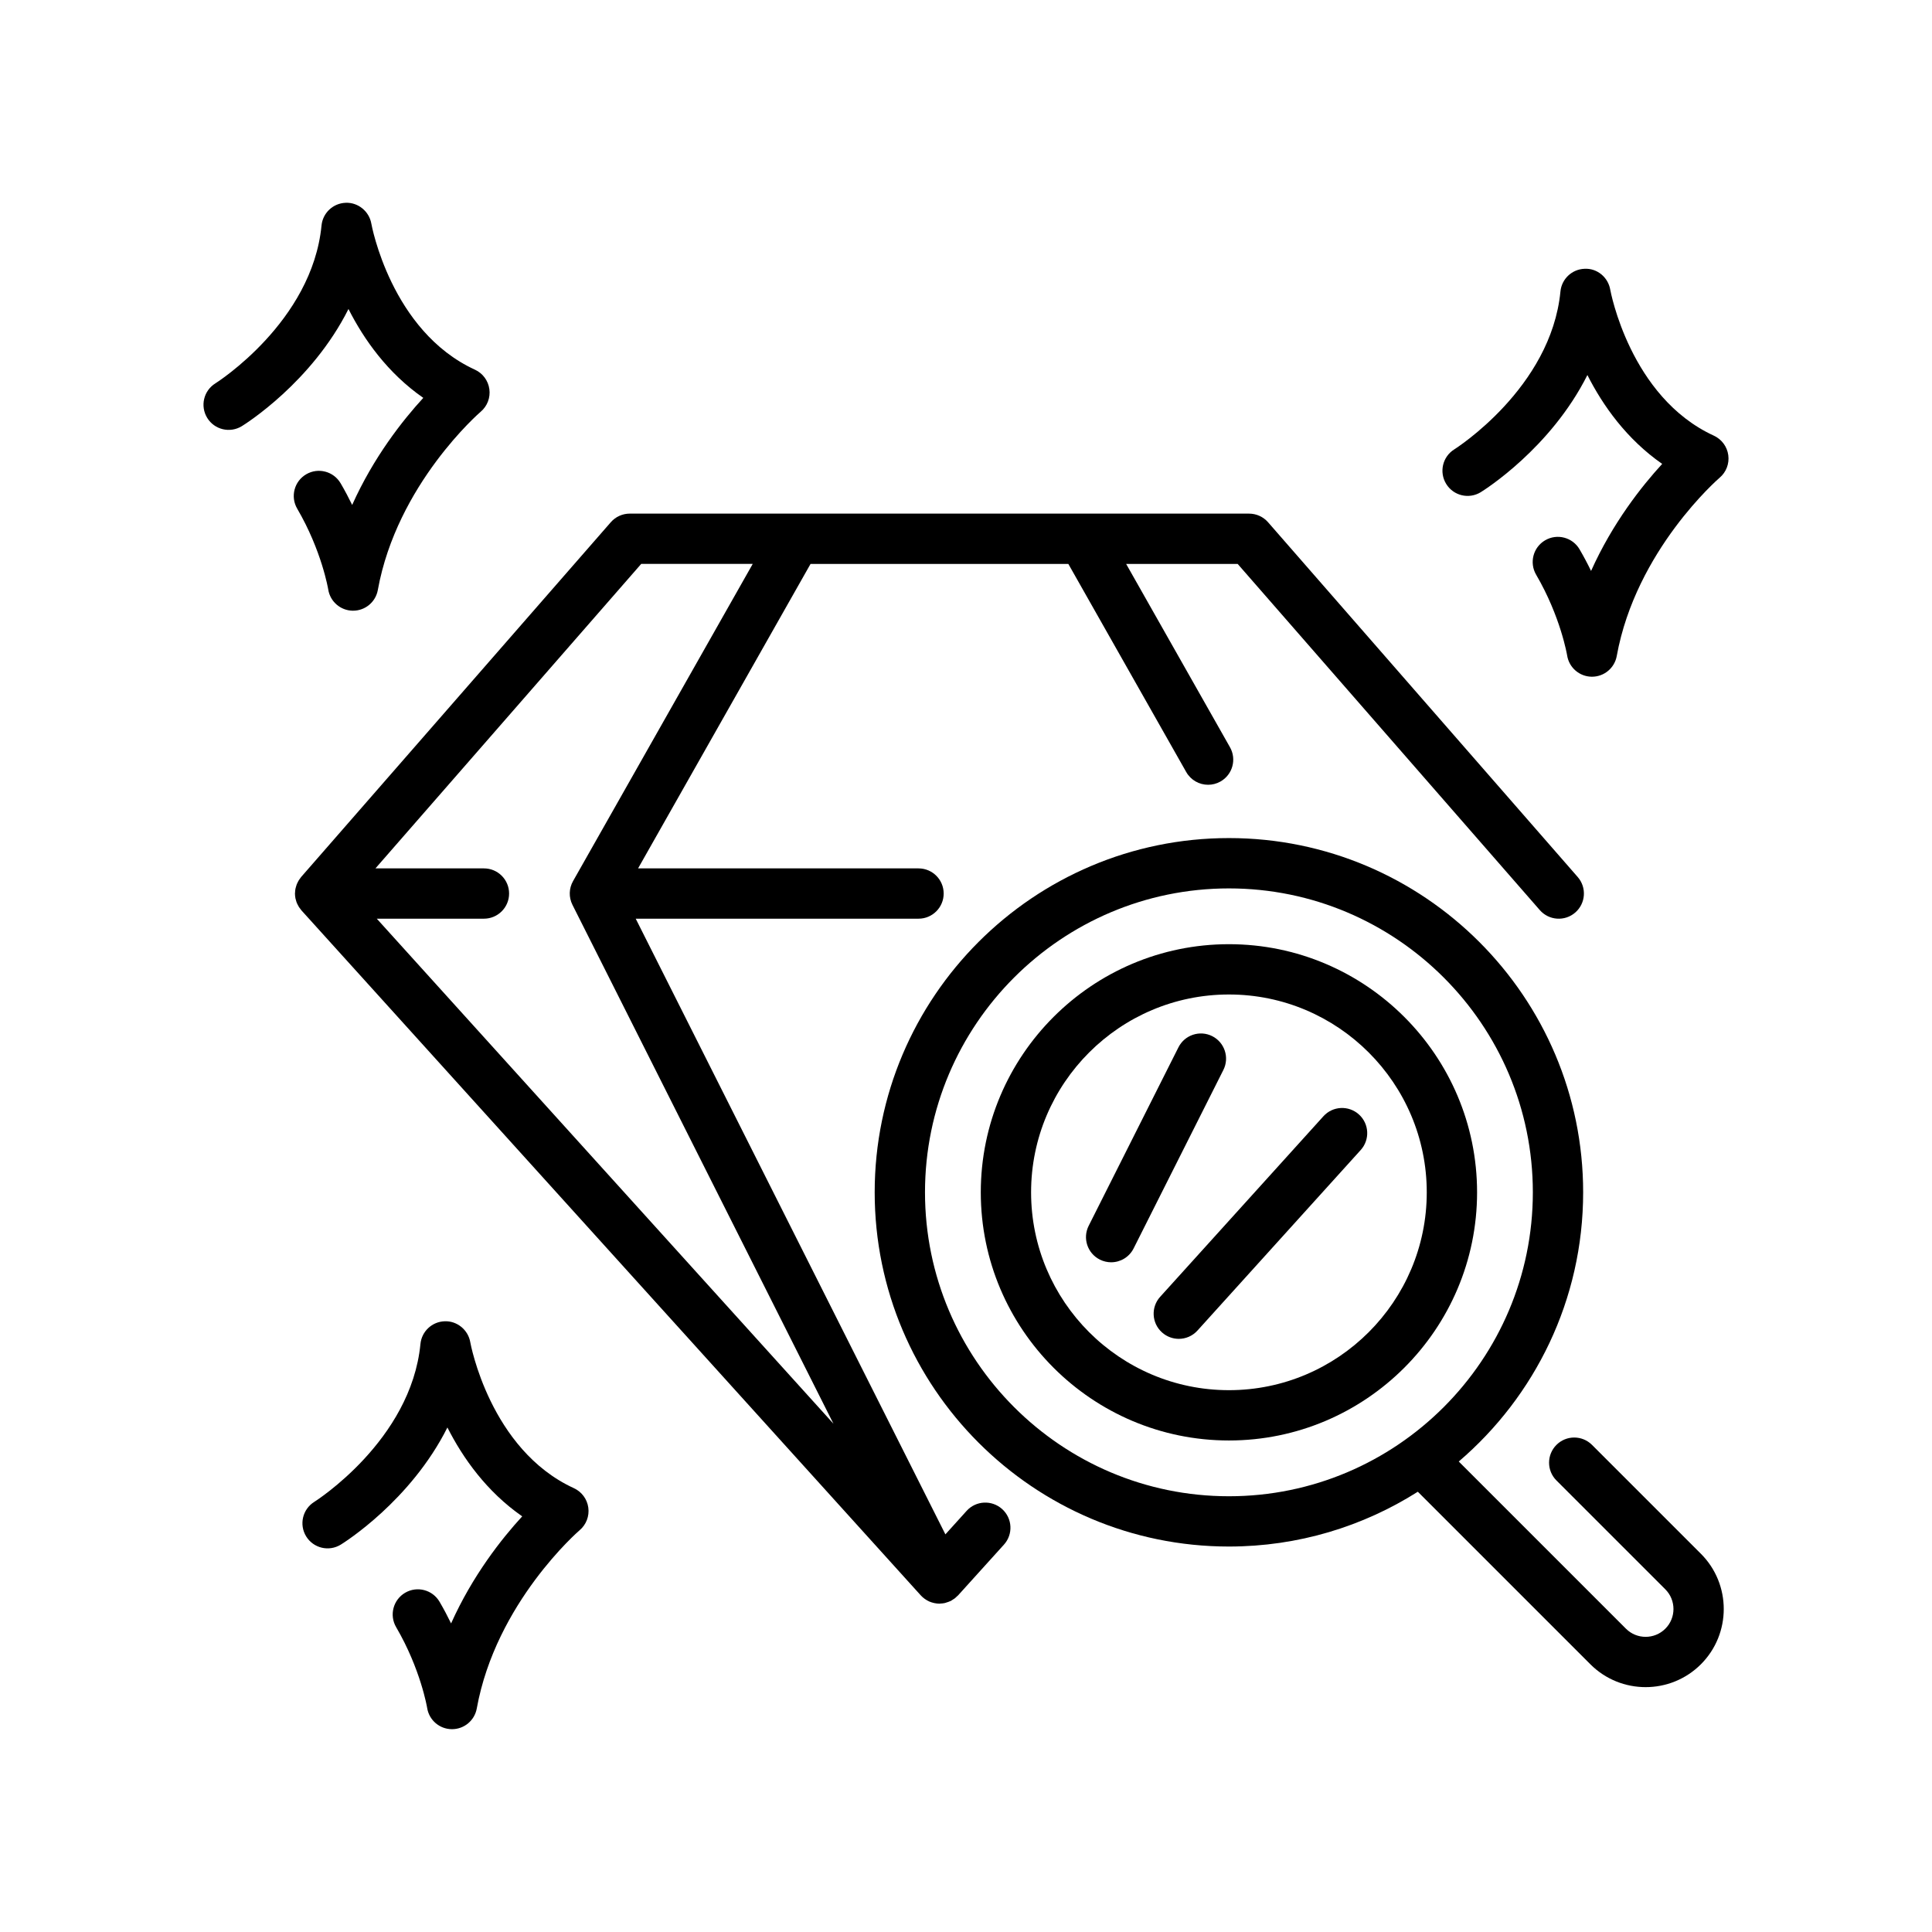
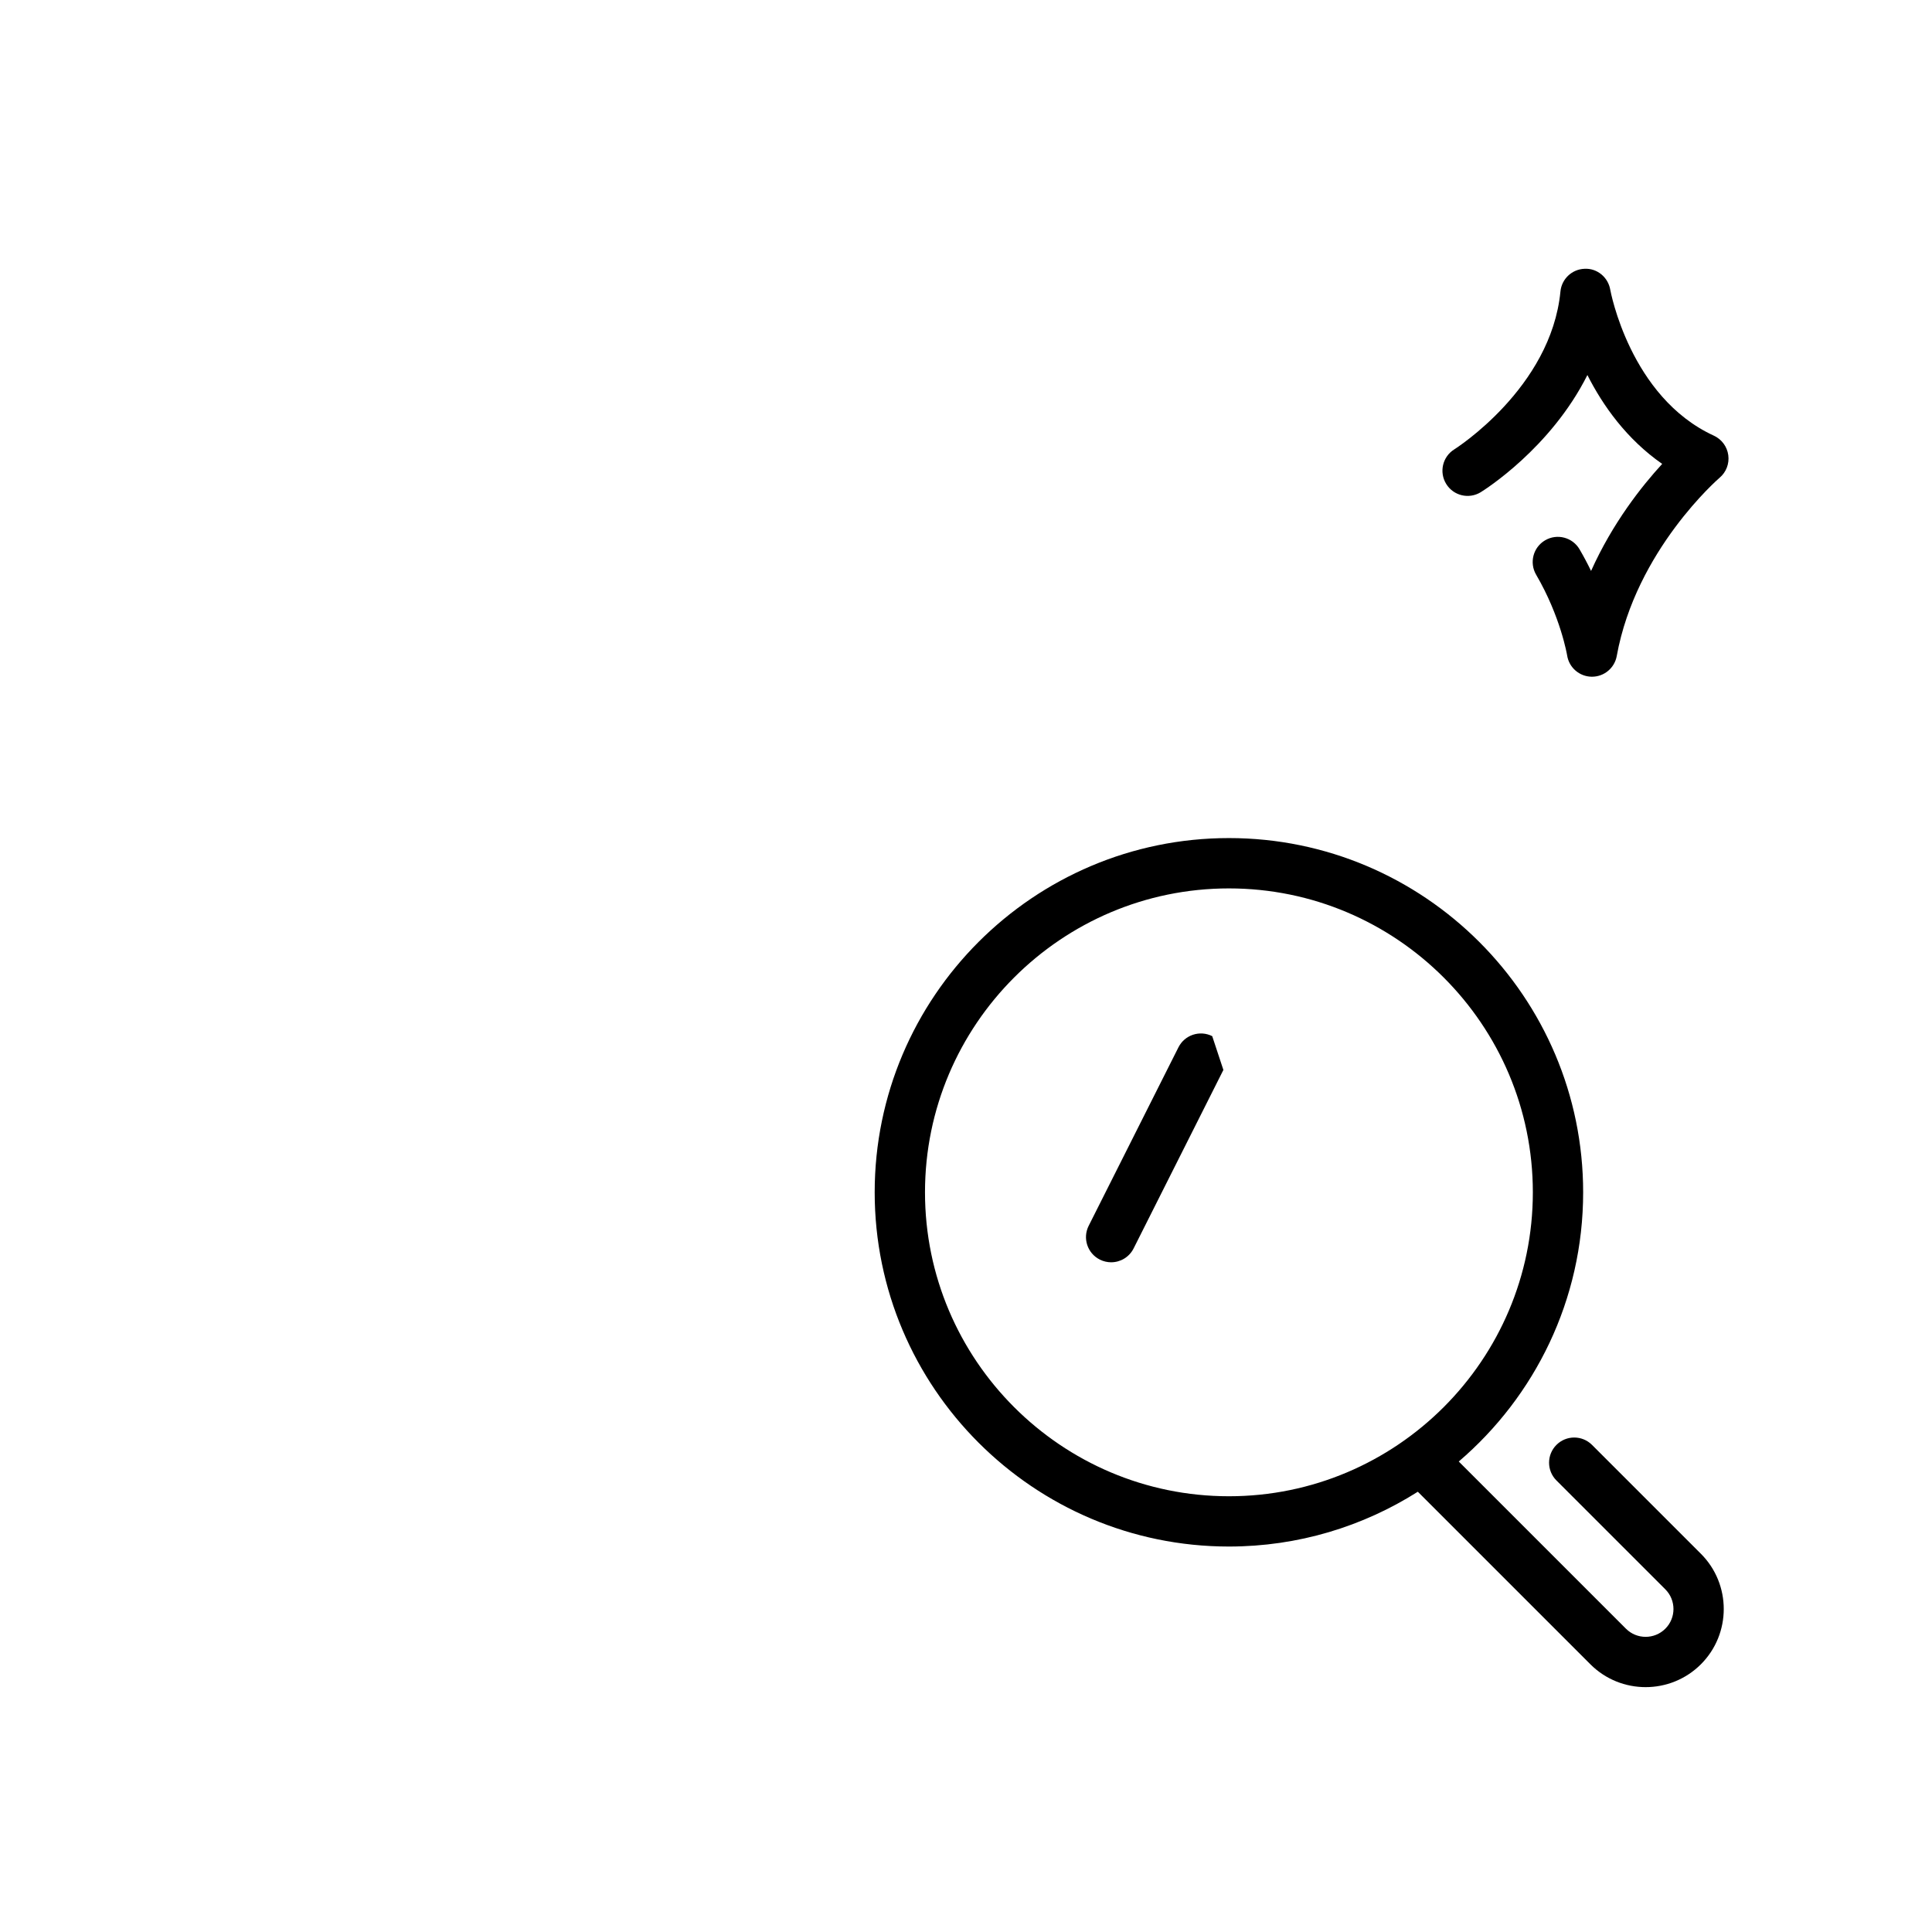
<svg xmlns="http://www.w3.org/2000/svg" fill="#000000" width="800px" height="800px" version="1.1" viewBox="144 144 512 512">
  <g>
-     <path d="m469.68 394.22c-36.262 0-65.762 29.5-65.762 65.762s29.5 65.762 65.762 65.762 65.762-29.5 65.762-65.762c-0.004-36.262-29.504-65.762-65.762-65.762zm0 118.19c-28.91 0-52.43-23.52-52.43-52.43 0-28.91 23.52-52.43 52.43-52.43 28.906 0 52.426 23.52 52.426 52.43 0 28.91-23.52 52.43-52.426 52.43z" />
    <path d="m565.9 526.91c-2.606-2.602-6.82-2.602-9.426 0-2.606 2.606-2.606 6.824 0 9.426l28.855 28.852c2.875 2.879 2.879 7.559 0 10.434-2.879 2.879-7.559 2.879-10.438 0l-44.305-44.305c20.152-17.23 32.965-42.812 32.965-71.344 0-51.762-42.113-93.875-93.875-93.875s-93.875 42.113-93.875 93.875c0 51.762 42.113 93.875 93.875 93.875 18.398 0 35.562-5.34 50.062-14.523l45.727 45.727c4.039 4.039 9.34 6.055 14.645 6.055s10.605-2.019 14.645-6.055c8.074-8.074 8.074-21.215 0-29.289zm-96.223 13.613c-44.414 0-80.543-36.133-80.543-80.543 0-44.414 36.133-80.543 80.543-80.543 44.41 0 80.543 36.133 80.543 80.543-0.004 44.41-36.137 80.543-80.543 80.543z" />
-     <path d="m400.17 544.39-5.629 6.231-82.07-163.16h74.949c3.68 0 6.664-2.984 6.664-6.664 0-3.684-2.984-6.664-6.664-6.664h-74.324l45.707-80.688h68.316l31.238 55.145c1.227 2.164 3.481 3.383 5.805 3.383 1.113 0 2.242-0.277 3.281-0.867 3.203-1.812 4.328-5.883 2.512-9.086l-27.516-48.574h29.555l80.07 91.738c2.426 2.773 6.633 3.059 9.406 0.637 2.773-2.422 3.059-6.633 0.637-9.406l-82.062-94.016c-1.266-1.449-3.094-2.281-5.023-2.281l-164.13-0.004c-1.926 0-3.758 0.832-5.023 2.281l-82.062 94.016c-0.098 0.109-0.164 0.234-0.25 0.348-0.121 0.16-0.242 0.316-0.352 0.488-0.121 0.191-0.223 0.395-0.324 0.598-0.086 0.172-0.172 0.336-0.242 0.516-0.09 0.227-0.152 0.461-0.215 0.695-0.047 0.168-0.102 0.332-0.133 0.504-0.059 0.316-0.082 0.641-0.098 0.961-0.004 0.09-0.027 0.18-0.027 0.27 0 0.012 0.004 0.02 0.004 0.031 0.004 0.422 0.047 0.84 0.125 1.254 0.031 0.156 0.086 0.301 0.129 0.453 0.066 0.25 0.133 0.504 0.23 0.746 0.07 0.176 0.164 0.34 0.25 0.508 0.102 0.203 0.203 0.406 0.328 0.602 0.109 0.172 0.242 0.328 0.367 0.492 0.102 0.125 0.18 0.266 0.289 0.387l164.12 181.52c0.008 0.008 0.016 0.012 0.02 0.02 0.285 0.312 0.602 0.59 0.938 0.84 0.07 0.051 0.141 0.098 0.211 0.148 0.32 0.223 0.652 0.418 1.004 0.578 0.031 0.016 0.059 0.031 0.09 0.047 0.375 0.164 0.766 0.285 1.168 0.379 0.09 0.02 0.184 0.039 0.273 0.059 0.41 0.078 0.828 0.133 1.25 0.133 0.074 0 0.152-0.023 0.227-0.027 0.41-0.016 0.816-0.055 1.215-0.141 0.148-0.035 0.293-0.098 0.438-0.145 0.332-0.098 0.656-0.203 0.969-0.352 0.047-0.023 0.094-0.027 0.141-0.051 0.176-0.086 0.32-0.207 0.484-0.309 0.18-0.109 0.359-0.207 0.527-0.336 0.227-0.172 0.426-0.363 0.625-0.559 0.102-0.098 0.219-0.176 0.316-0.281l12.156-13.449c2.469-2.731 2.254-6.945-0.473-9.414-2.738-2.469-6.953-2.258-9.422 0.473zm-156.32-156.93h28.402c3.68 0 6.664-2.984 6.664-6.664 0-3.684-2.984-6.664-6.664-6.664l-28.75-0.004 70.426-80.688h29.555l-47.621 84.066c-1.098 1.934-1.156 4.293-0.156 6.281l69.172 137.52z" />
-     <path d="m494.72 439.82-43.27 47.852c-2.469 2.731-2.258 6.945 0.473 9.414 1.277 1.152 2.875 1.723 4.469 1.723 1.82 0 3.629-0.742 4.945-2.195l43.27-47.852c2.469-2.731 2.258-6.945-0.473-9.414s-6.945-2.258-9.414 0.473z" />
-     <path d="m465.25 418.59c-3.285-1.652-7.297-0.328-8.949 2.961l-23.793 47.305c-1.652 3.289-0.328 7.297 2.961 8.949 0.961 0.48 1.984 0.715 2.988 0.715 2.438 0 4.789-1.344 5.961-3.672l23.793-47.305c1.652-3.289 0.328-7.297-2.961-8.953z" />
-     <path d="m296.08 538.38c-22.25-10.219-27.41-38.41-27.453-38.68-0.562-3.293-3.531-5.695-6.812-5.547-3.34 0.117-6.074 2.691-6.394 6.019-2.484 25.582-27.867 41.672-28.121 41.832-3.125 1.938-4.09 6.035-2.16 9.164 1.934 3.133 6.035 4.106 9.172 2.172 0.969-0.598 18.516-11.625 28.254-31.043 4.09 8.074 10.367 16.973 19.824 23.551-5.445 5.93-13.156 15.684-18.848 28.371-0.902-1.863-1.918-3.781-3.055-5.731-1.855-3.18-5.941-4.25-9.117-2.394-3.176 1.859-4.25 5.941-2.391 9.117 6.512 11.145 8.203 21.312 8.219 21.398 0.5 3.219 3.25 5.602 6.504 5.641h0.086c3.219 0 5.984-2.305 6.559-5.481 5.07-28.059 27.047-47.066 27.262-47.246 1.742-1.473 2.606-3.731 2.297-5.992-0.312-2.258-1.754-4.199-3.824-5.152z" />
-     <path d="m234.27 272.08c-1.855-3.18-5.945-4.25-9.117-2.394-3.18 1.855-4.25 5.938-2.391 9.117 6.512 11.148 8.203 21.312 8.219 21.398 0.5 3.215 3.25 5.602 6.504 5.641h0.082c3.219 0 5.984-2.305 6.559-5.481 5.07-28.059 27.047-47.066 27.262-47.246 1.742-1.473 2.606-3.731 2.297-5.992-0.309-2.258-1.75-4.203-3.82-5.152-22.25-10.219-27.41-38.414-27.453-38.68-0.562-3.293-3.539-5.699-6.812-5.547-3.34 0.117-6.074 2.691-6.394 6.016-2.481 25.508-27.711 41.574-28.121 41.832-3.129 1.934-4.094 6.035-2.164 9.168 1.93 3.133 6.035 4.102 9.172 2.172 0.969-0.598 18.516-11.625 28.254-31.043 4.094 8.074 10.367 16.973 19.828 23.551-5.445 5.93-13.156 15.68-18.848 28.371-0.902-1.859-1.918-3.781-3.055-5.731z" />
+     <path d="m465.25 418.59c-3.285-1.652-7.297-0.328-8.949 2.961l-23.793 47.305c-1.652 3.289-0.328 7.297 2.961 8.949 0.961 0.48 1.984 0.715 2.988 0.715 2.438 0 4.789-1.344 5.961-3.672l23.793-47.305z" />
    <path d="m536.42 274.43c0.969-0.598 18.516-11.625 28.254-31.043 4.09 8.07 10.371 16.973 19.824 23.551-5.445 5.93-13.156 15.68-18.848 28.367-0.902-1.863-1.914-3.781-3.051-5.731-1.859-3.18-5.945-4.25-9.117-2.394-3.18 1.855-4.25 5.938-2.394 9.117 6.512 11.145 8.203 21.312 8.219 21.398 0.5 3.215 3.25 5.602 6.504 5.641h0.082c3.219 0 5.984-2.305 6.559-5.481 5.07-28.059 27.047-47.066 27.262-47.25 1.742-1.473 2.609-3.731 2.297-5.992-0.309-2.258-1.75-4.203-3.82-5.156-22.246-10.219-27.406-38.414-27.457-38.68-0.559-3.293-3.481-5.727-6.809-5.547-3.34 0.117-6.074 2.691-6.394 6.016-2.481 25.586-27.863 41.672-28.117 41.832-3.125 1.934-4.09 6.035-2.16 9.164 1.926 3.144 6.031 4.117 9.168 2.188z" />
  </g>
</svg>